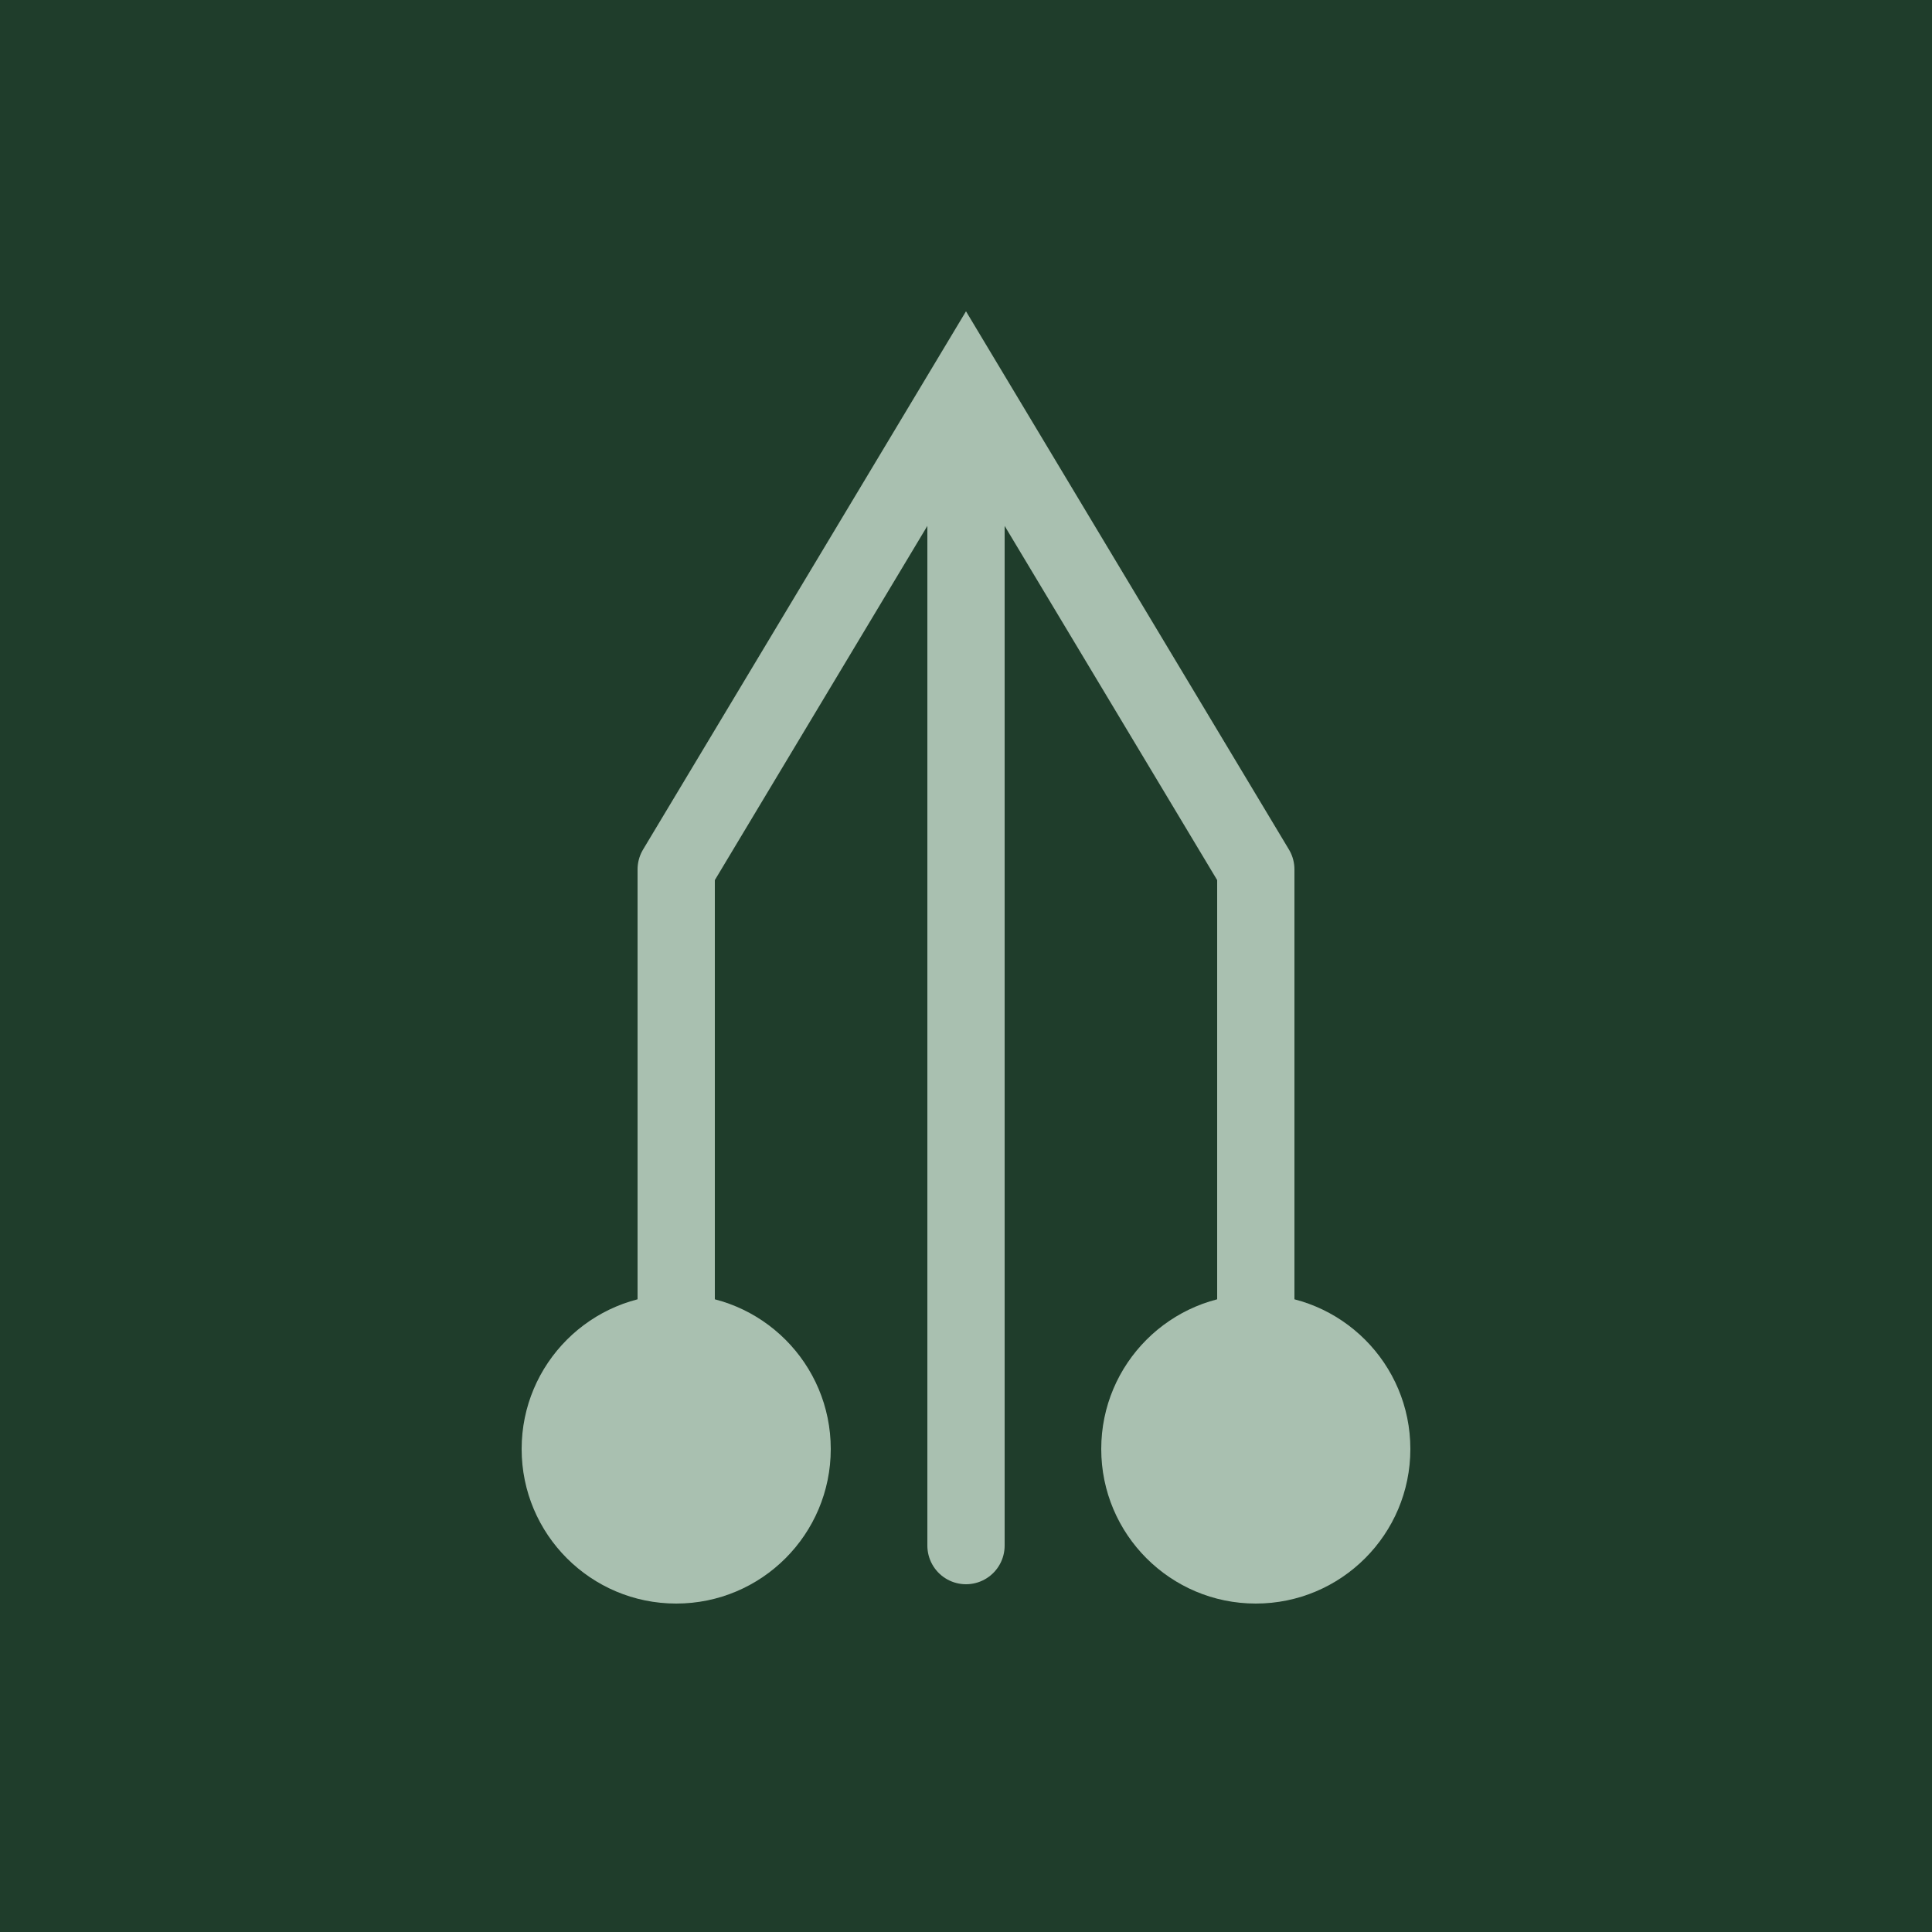
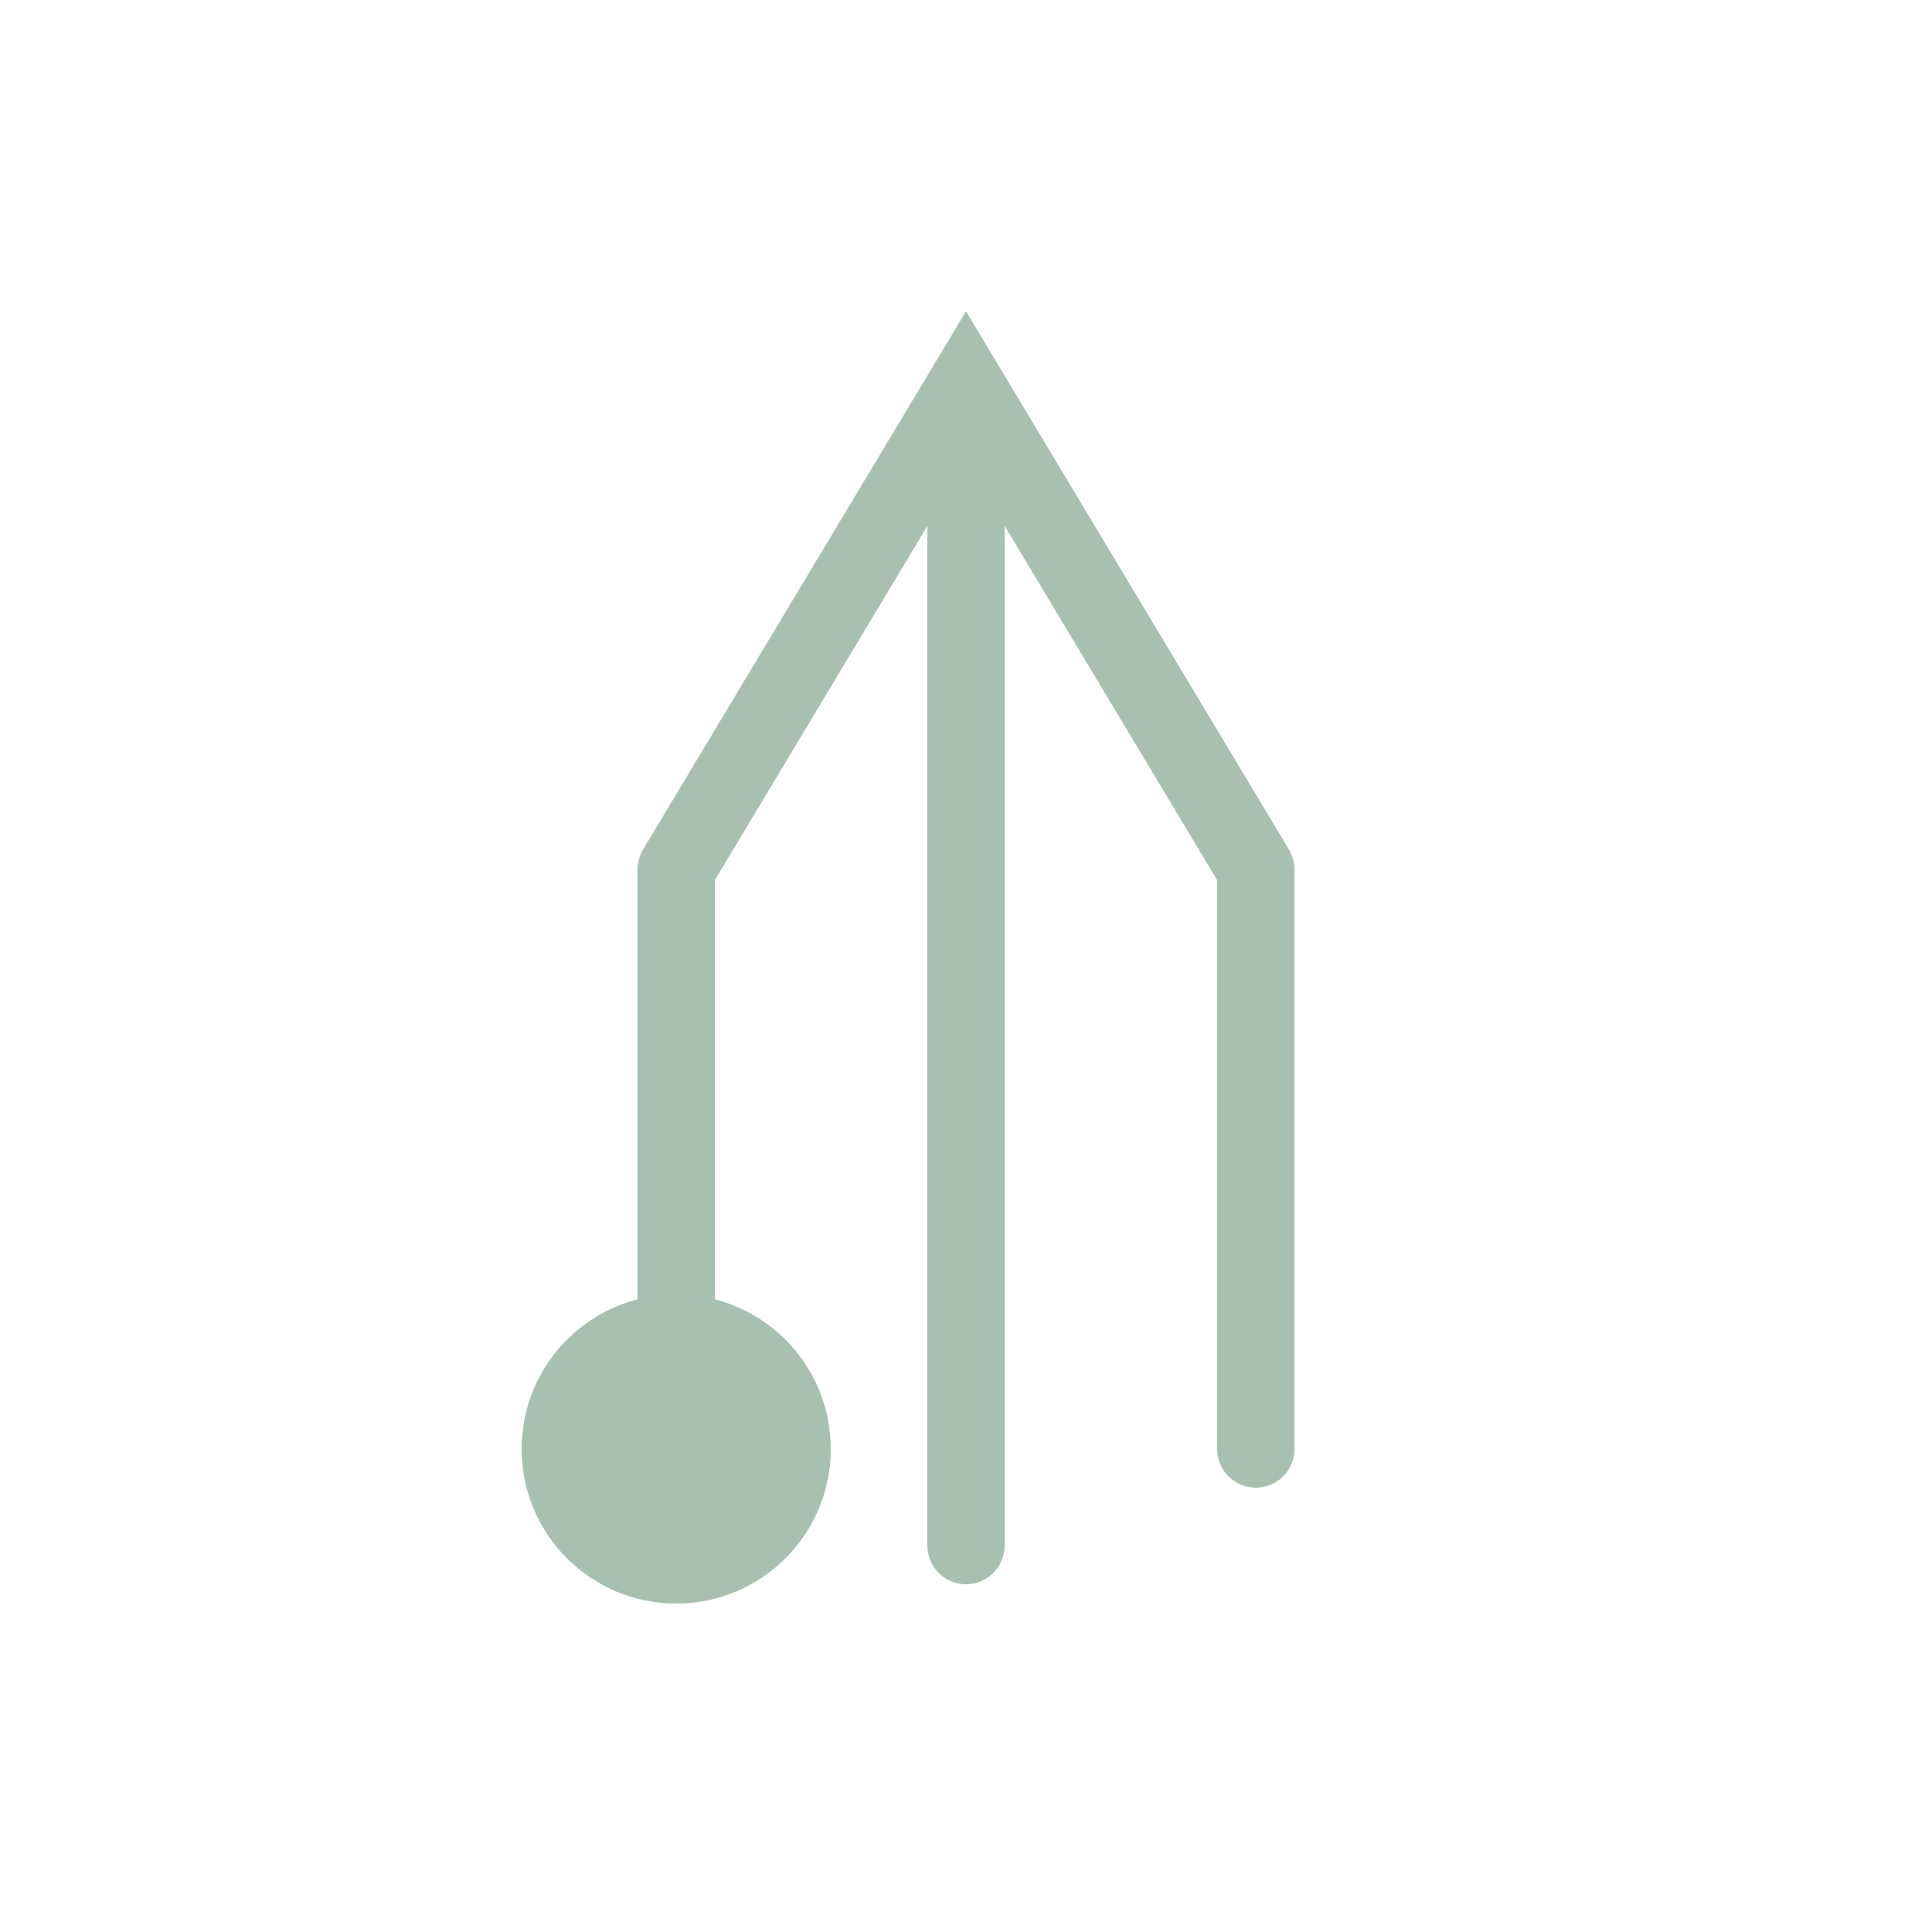
<svg xmlns="http://www.w3.org/2000/svg" viewBox="0 0 100 100">
-   <rect width="100" height="100" fill="#1F3D2B" />
  <path d="M50 20 L50 80 M35 45 L50 20 L65 45 M35 45 L35 75 M65 45 L65 75" stroke="#A9C0B0" stroke-width="4" fill="none" stroke-linecap="round" />
  <circle cx="35" cy="75" r="8" fill="#A9C0B0" />
-   <circle cx="65" cy="75" r="8" fill="#A9C0B0" />
</svg>